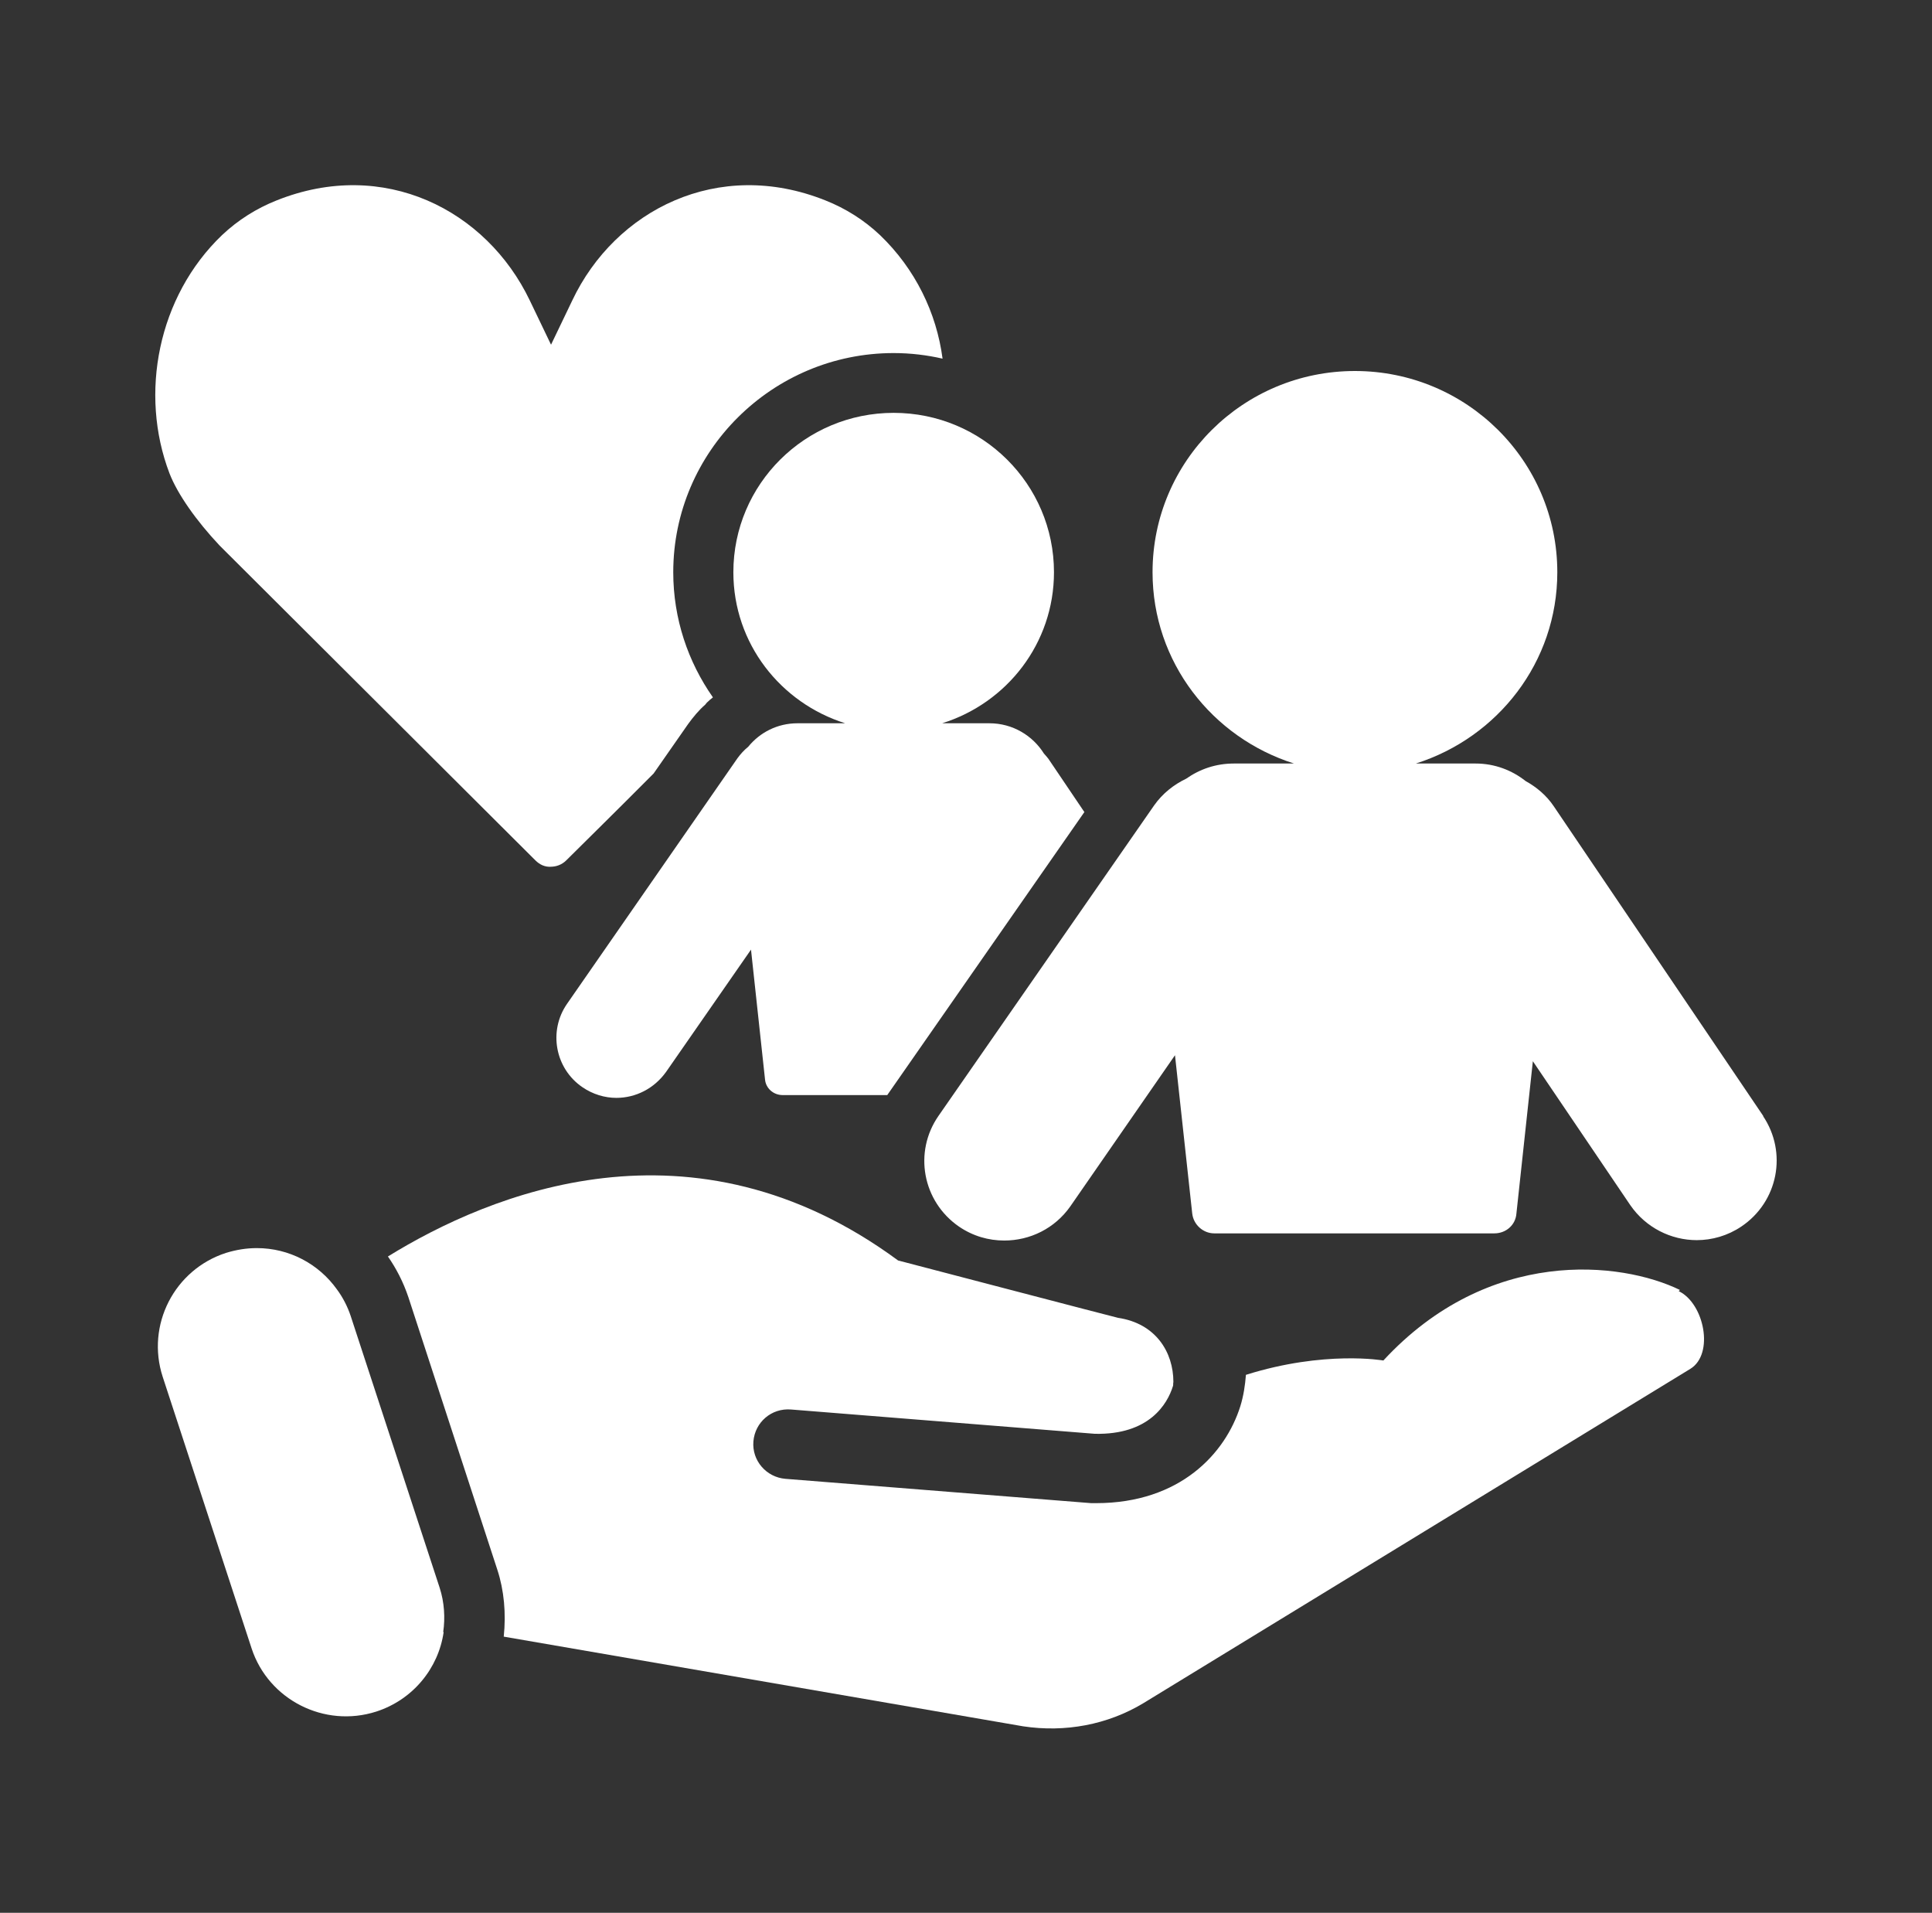
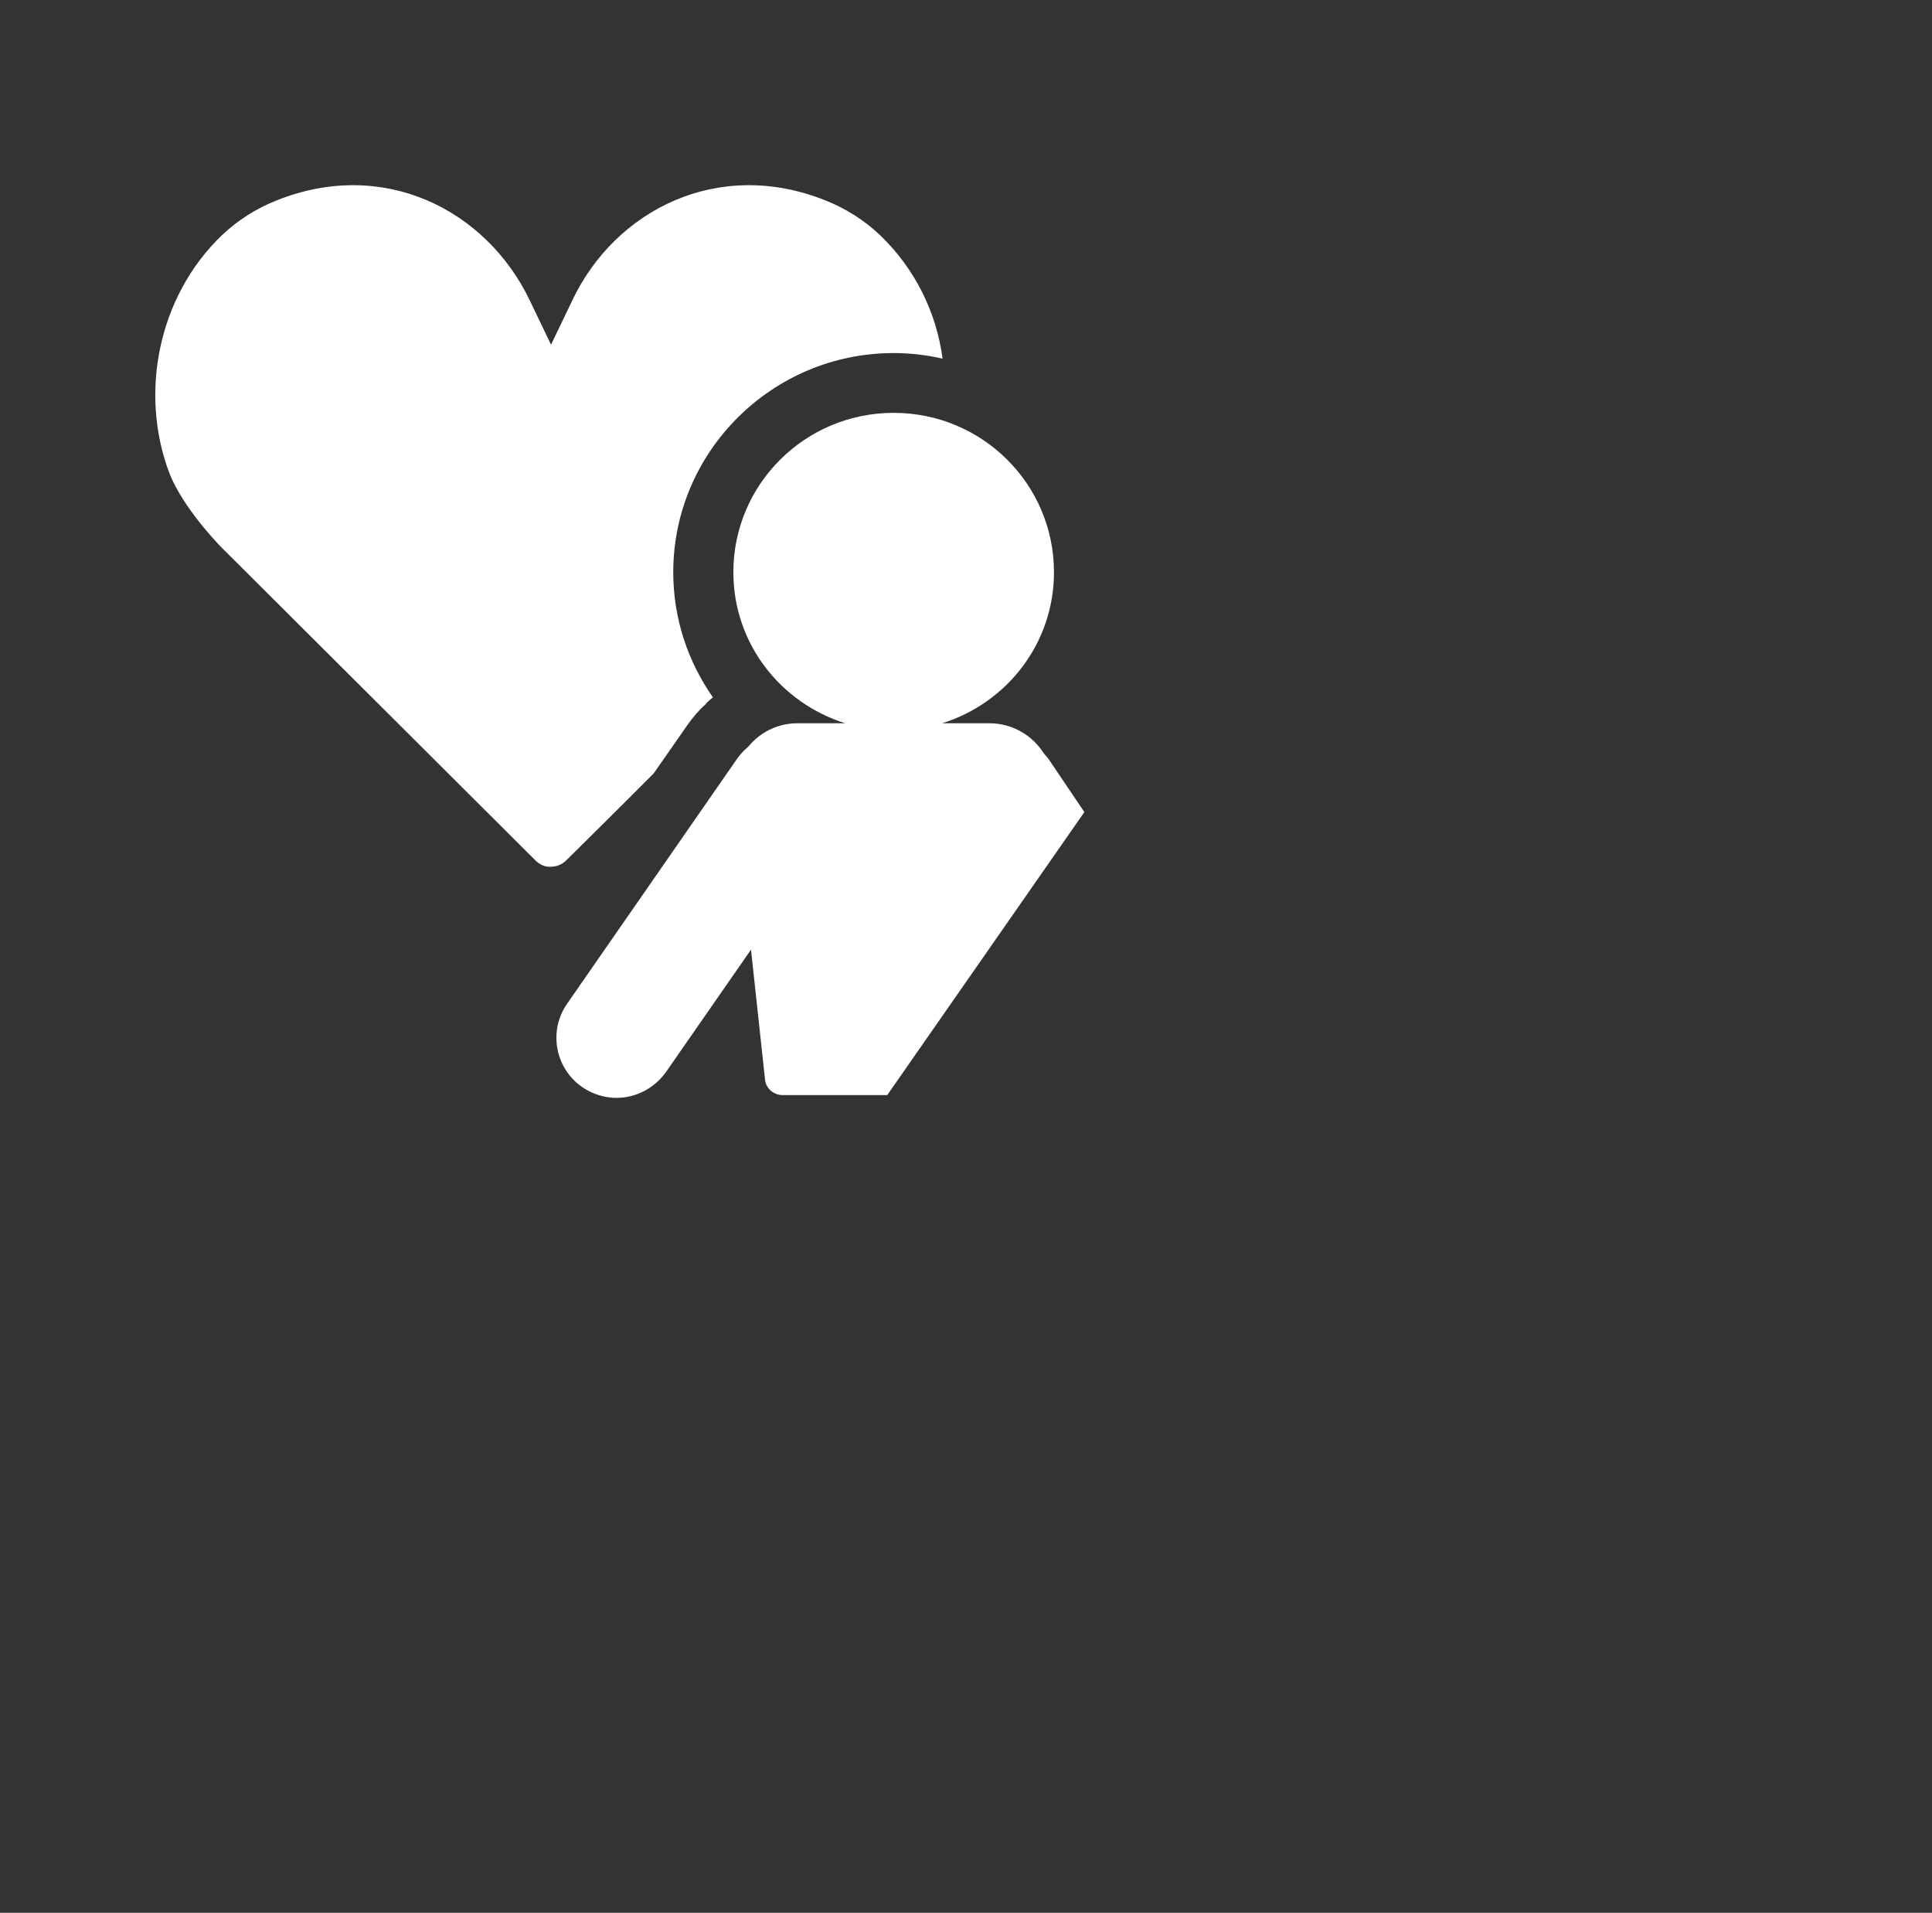
<svg xmlns="http://www.w3.org/2000/svg" width="99" height="98" viewBox="0 0 99 98" fill="none">
  <rect x="0" y="0" width="99" height="98" fill="#333333" stroke="none" />
  <g id="Rehabilitation 1">
    <g id="Group">
-       <path id="Vector" d="M22.732 83.627C22.465 85.464 21.172 87.077 19.282 87.69C16.613 88.547 13.758 87.077 12.896 84.464L8.337 70.54C7.475 67.885 8.933 65.048 11.582 64.19C12.116 64.027 12.629 63.945 13.163 63.945C14.806 63.945 16.325 64.741 17.27 66.068C17.558 66.456 17.804 66.926 17.968 67.416L22.527 81.34C22.773 82.096 22.815 82.892 22.712 83.606L22.732 83.627Z" fill="white" />
-       <path id="Vector_2" d="M86.083 66.089C83.065 64.619 76.288 63.863 70.887 69.703C70.887 69.703 67.869 69.172 63.844 70.438C63.803 70.968 63.721 71.52 63.556 72.05C62.797 74.46 60.476 77.012 56.164 77.012C56.081 77.012 55.999 77.012 55.917 77.012L40.249 75.766C39.263 75.685 38.524 74.827 38.606 73.847C38.688 72.867 39.53 72.132 40.536 72.214L56.102 73.459C58.874 73.52 59.819 71.948 60.106 71.009C60.127 70.948 60.106 70.887 60.127 70.805C60.127 69.274 59.223 67.804 57.293 67.518C57.252 67.518 46.019 64.578 46.019 64.578C35.464 56.799 25.073 61.168 19.878 64.374C20.289 64.966 20.658 65.66 20.925 66.456L25.484 80.421C25.833 81.483 25.936 82.667 25.813 83.851L52.426 88.445C54.582 88.772 56.759 88.363 58.587 87.261L86.617 70.131C87.849 69.376 87.336 66.783 86.022 66.15L86.083 66.089Z" fill="white" />
-     </g>
+       </g>
    <path id="Vector_3" d="M28.215 44.406C28.503 44.406 28.79 44.304 29.016 44.08C29.981 43.12 31.604 41.528 33.493 39.629L35.259 37.097C35.526 36.73 35.813 36.383 36.142 36.097C36.162 36.076 36.183 36.035 36.224 35.995C36.327 35.892 36.429 35.811 36.532 35.729C35.259 33.912 34.499 31.707 34.499 29.318C34.499 23.132 39.571 18.089 45.793 18.089C46.656 18.089 47.498 18.191 48.299 18.375C47.991 16.027 46.902 13.781 45.095 12.046C44.274 11.27 43.329 10.678 42.302 10.27C36.799 8.065 31.521 10.76 29.324 15.394L28.236 17.66L27.148 15.394C24.93 10.76 19.673 8.065 14.169 10.27C13.143 10.678 12.198 11.27 11.377 12.046C8.091 15.19 7.126 20.172 8.686 24.255C9.097 25.317 10.062 26.685 11.253 27.95L27.435 44.08C27.661 44.304 27.928 44.427 28.236 44.406H28.215Z" fill="white" />
    <path id="Vector_4" d="M55.568 41.609L53.72 38.873C53.72 38.873 53.576 38.69 53.494 38.608C52.919 37.689 51.892 37.056 50.701 37.056H48.278C51.605 36.015 54.008 32.952 54.008 29.318C54.008 24.806 50.332 21.152 45.793 21.152C41.255 21.152 37.579 24.806 37.579 29.318C37.579 32.973 40.002 36.015 43.309 37.056H40.865C39.838 37.056 38.935 37.526 38.339 38.261C38.134 38.424 37.949 38.628 37.785 38.853L29.057 51.429C28.092 52.818 28.441 54.737 29.838 55.697C30.372 56.064 30.988 56.248 31.583 56.248C32.569 56.248 33.513 55.778 34.129 54.921L38.483 48.653L39.202 55.309C39.243 55.758 39.633 56.105 40.105 56.105H45.465L55.548 41.63L55.568 41.609Z" fill="white" />
-     <path id="Vector_5" d="M90.375 57.208L79.615 41.303C79.245 40.752 78.732 40.323 78.177 40.017C77.479 39.465 76.596 39.118 75.611 39.118H72.551C76.74 37.791 79.8 33.932 79.8 29.318C79.8 23.622 75.159 19.008 69.429 19.008C63.7 19.008 59.059 23.622 59.059 29.318C59.059 33.932 62.119 37.791 66.308 39.118H63.228C62.304 39.118 61.482 39.404 60.784 39.894C60.148 40.2 59.572 40.65 59.141 41.262L48.093 57.167C46.8 59.025 47.272 61.556 49.141 62.843C49.859 63.333 50.66 63.557 51.461 63.557C52.775 63.557 54.048 62.945 54.849 61.801L60.209 54.063L61.092 62.169C61.154 62.74 61.647 63.19 62.221 63.19H76.576C77.171 63.19 77.664 62.761 77.705 62.169L78.547 54.37L83.537 61.74C84.338 62.904 85.632 63.537 86.946 63.537C87.726 63.537 88.527 63.312 89.225 62.843C91.115 61.577 91.607 59.045 90.334 57.167L90.375 57.208Z" fill="white" />
  </g>
</svg>